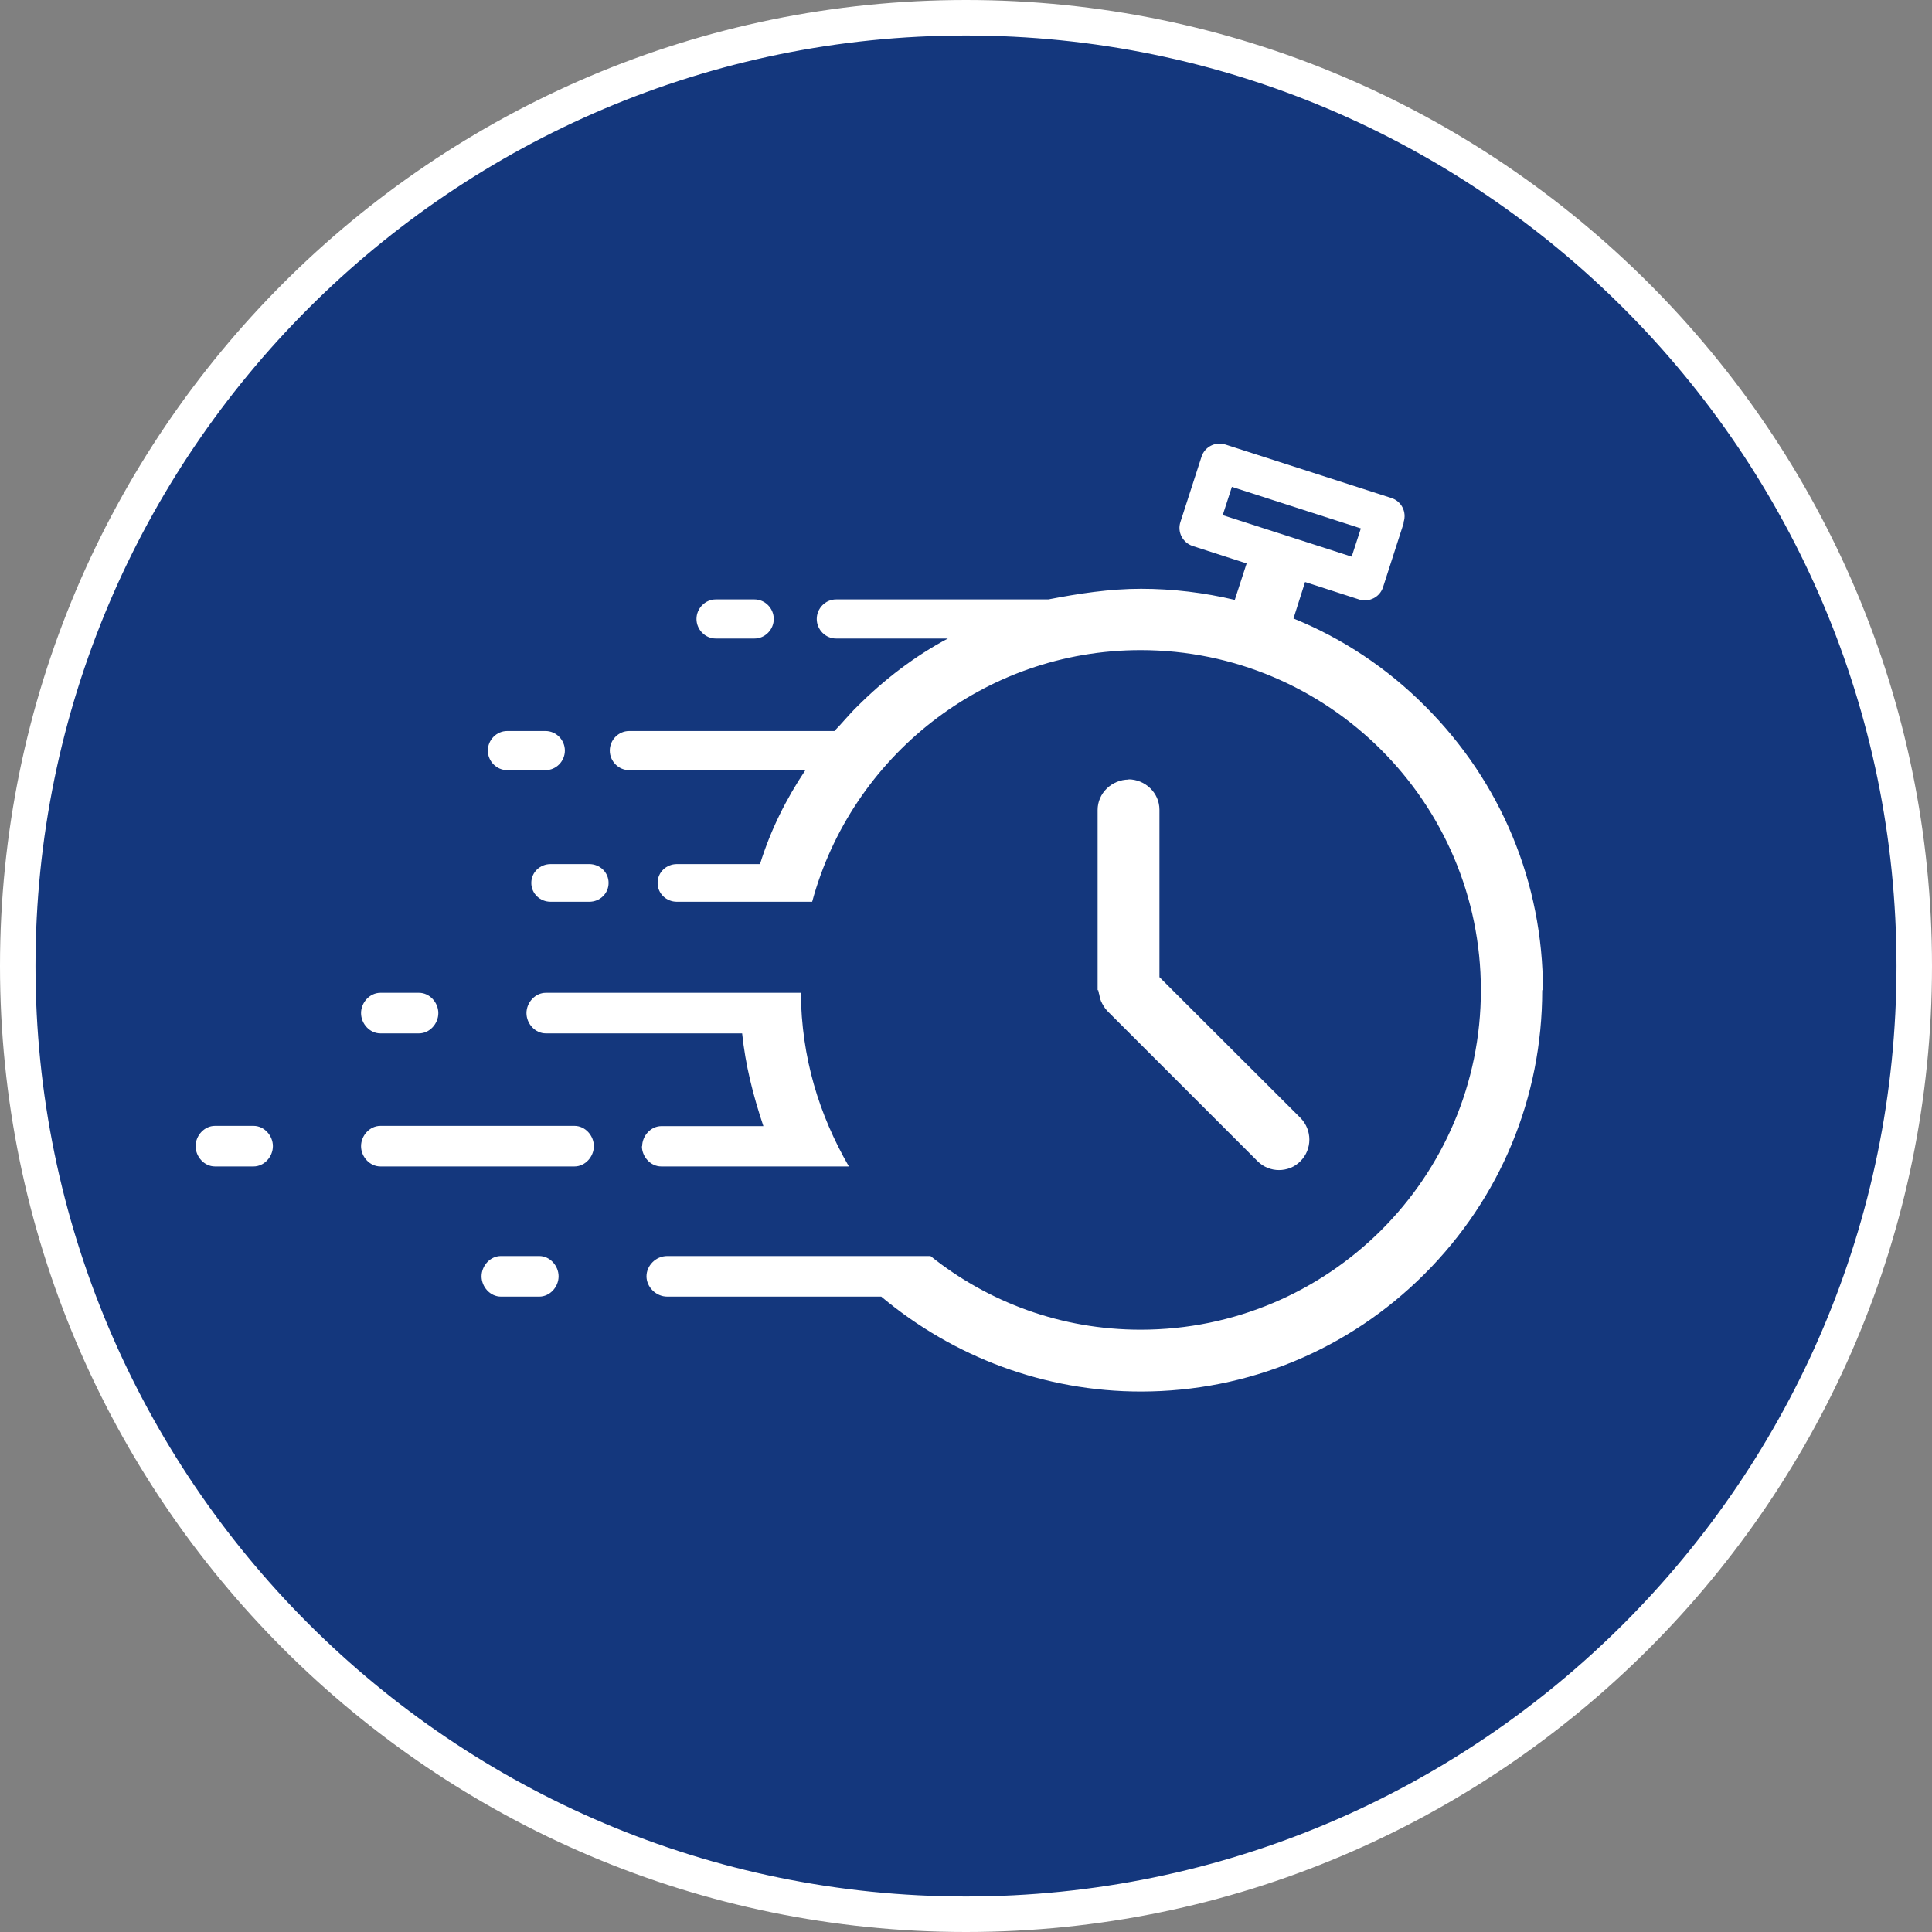
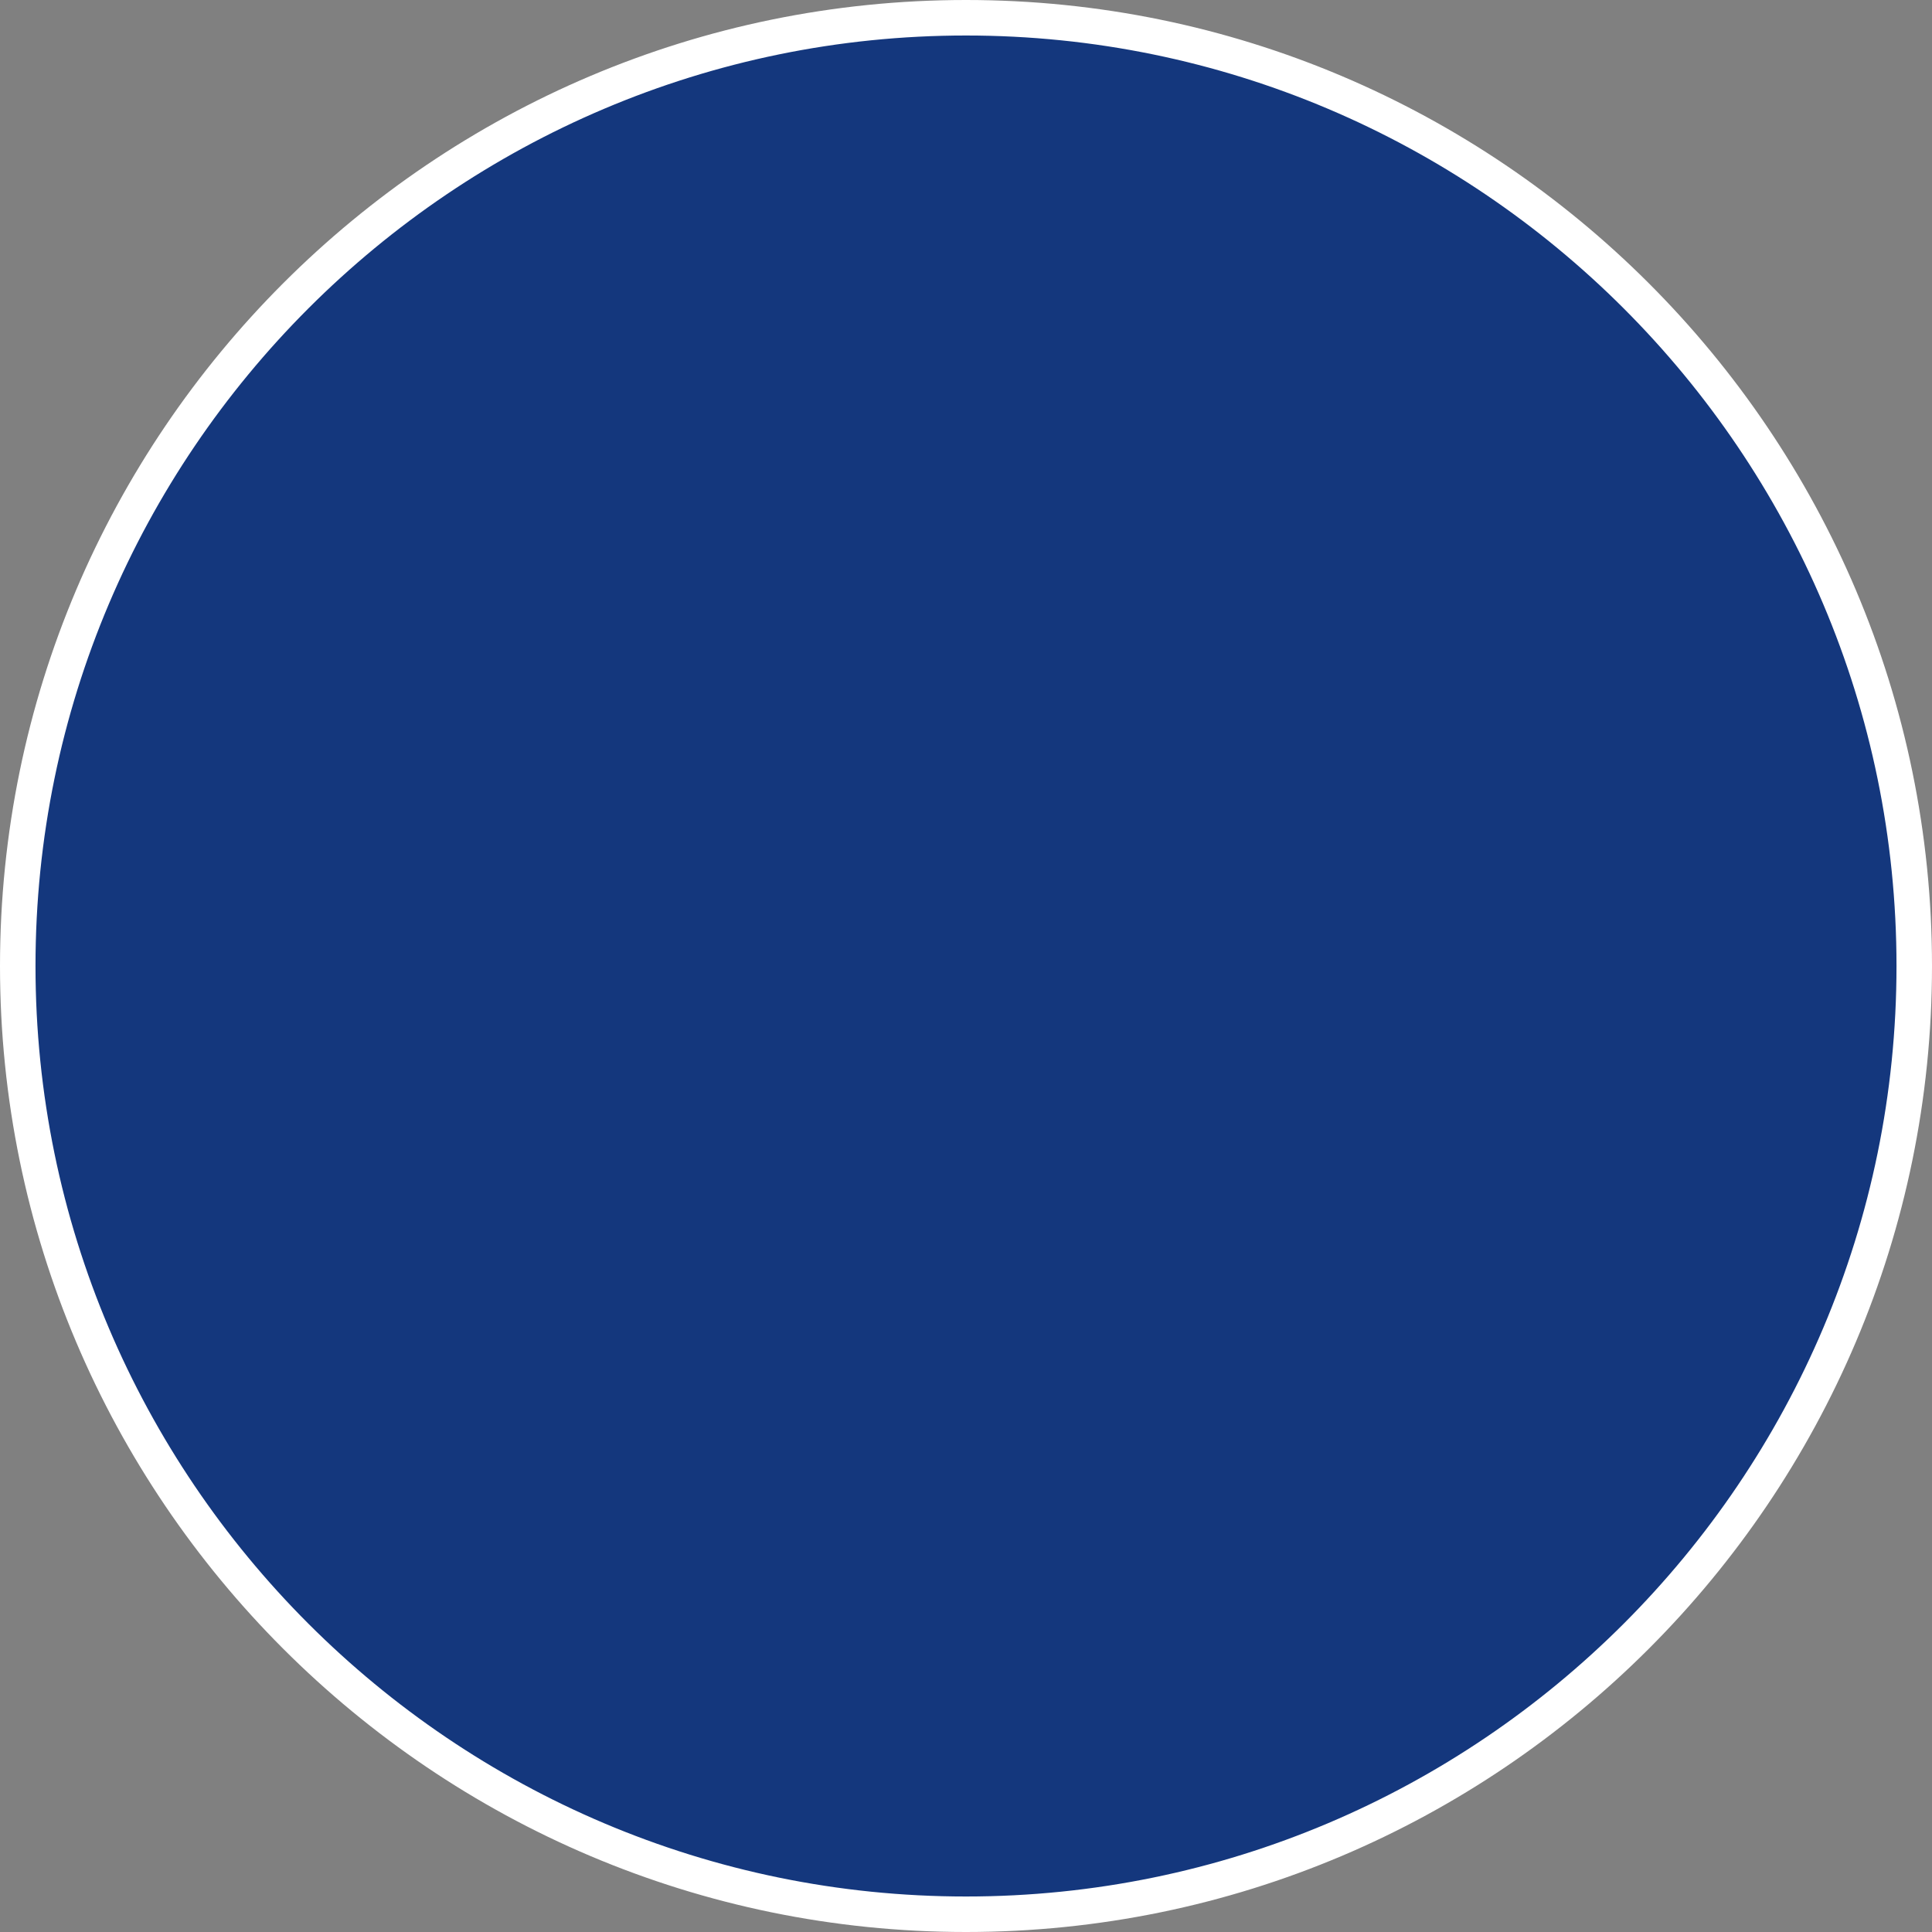
<svg xmlns="http://www.w3.org/2000/svg" id="Layer_1" viewBox="0 0 80 80">
  <rect x="0" y="0" width="80" height="80" fill="#808080" stroke="none" />
  <defs>
    <style>.cls-1{fill:#14377d;}.cls-1,.cls-2,.cls-3{stroke-width:0px;}.cls-2{fill:none;}.cls-3{fill:#fff;}</style>
  </defs>
  <path class="cls-1" d="M40,79.26c21.69,0,39.26-17.58,39.26-39.26S61.69.74,40,.74.74,18.32.74,40s17.58,39.26,39.26,39.26" />
-   <path class="cls-3" d="M28.84,25.63c0-.44.36-.81.8-.81h1.6c.44,0,.8.37.8.81s-.36.81-.8.81h-1.6c-.44,0-.8-.37-.8-.81M21,31.89h1.59c.44,0,.8-.37.8-.81s-.36-.81-.8-.81h-1.59c-.44,0-.8.37-.8.81s.36.81.8.81M22,36.56c0,.44.36.78.8.78h1.6c.44,0,.8-.34.8-.78s-.36-.78-.8-.78h-1.6c-.44,0-.8.34-.8.78M15.75,42.79h1.6c.44,0,.8-.4.8-.84s-.36-.84-.8-.84h-1.6c-.44,0-.8.4-.8.84s.36.84.8.84M23.79,46.62h-8.04c-.44,0-.8.4-.8.84s.36.84.8.84h8.04c.44,0,.8-.4.8-.84s-.36-.84-.8-.84M10.5,46.62h-1.6c-.44,0-.8.4-.8.84s.36.84.8.84h1.6c.44,0,.8-.4.8-.84s-.36-.84-.8-.84M63.86,41c0,4.44-1.73,8.61-4.87,11.75-3.14,3.14-7.31,4.87-11.75,4.87-3.98,0-7.75-1.42-10.75-3.93h-8.86c-.47,0-.86-.4-.86-.84s.38-.84.86-.84h10.9c2.4,1.92,5.42,3.05,8.7,3.05,7.77,0,14.09-6.29,14.09-14.06s-6.32-14.08-14.09-14.08c-6.5,0-11.98,4.43-13.6,10.42h-5.6c-.44,0-.8-.34-.8-.78s.36-.78.8-.78h3.44c.45-1.44,1.08-2.69,1.88-3.89h-7.3c-.44,0-.8-.37-.8-.81s.36-.81.8-.81h8.5c.3-.3.61-.69.94-1.01,1.13-1.13,2.4-2.1,3.76-2.82h-4.63c-.44,0-.8-.37-.8-.81s.36-.81.8-.81h8.79c1.24-.24,2.53-.44,3.84-.44s2.62.16,3.88.46l.49-1.51-2.23-.72c-.42-.14-.65-.58-.51-1l.87-2.69c.13-.42.58-.65,1-.51l6.86,2.21c.42.13.65.58.51,1,0,.01,0,.02,0,.03,0,0,0,.02,0,.02l-.85,2.64c-.11.34-.42.55-.76.55-.08,0-.16-.01-.24-.04l-2.23-.72-.48,1.51c2.02.82,3.88,2.05,5.46,3.64,3.14,3.14,4.87,7.31,4.87,11.75M55.97,23.05l.38-1.17-5.34-1.72-.38,1.17,5.34,1.72ZM26.58,47.46c0,.44.36.84.8.84h7.77c-1.24-2.16-1.96-4.49-1.99-7.19h-10.56c-.44,0-.8.4-.8.84s.36.84.8.84h8.13c.14,1.32.44,2.52.88,3.84h-4.22c-.44,0-.8.4-.8.84M22.33,52.01h-1.59c-.44,0-.8.4-.8.84s.36.84.8.84h1.59c.44,0,.8-.4.8-.84s-.36-.84-.8-.84M46.74,32.28c-.7,0-1.29.56-1.29,1.26v7.46s.03,0,.03.01c0,.04.02.07.02.11,0,.02.01.04.02.06,0,.02,0,.04.01.06,0,.02.01.04.02.07,0,.02,0,.04.01.05,0,.02.01.04.02.06,0,.02.01.04.02.05,0,.02.02.04.03.06,0,.02.02.04.03.06.01.02.02.03.03.05,0,.02.02.04.03.05.01.02.03.04.04.06.01.01.02.03.03.04.03.03.06.06.08.09l6.2,6.2c.25.25.57.37.89.37s.65-.12.89-.37c.49-.49.49-1.29,0-1.79l-5.84-5.83v-6.93c0-.7-.59-1.26-1.29-1.26" />
-   <path class="cls-2" d="M.74,40c0,21.69,17.58,39.27,39.26,39.27s39.26-17.58,39.26-39.27S61.69.74,40,.74.74,18.32.74,40" />
  <path class="cls-3" d="M40,80C17.94,80,0,62.06,0,40S17.94,0,40,0s40,17.94,40,40-17.94,40-40,40ZM40,1.47C18.76,1.47,1.47,18.76,1.47,40s17.28,38.53,38.53,38.53,38.53-17.28,38.53-38.53S61.24,1.47,40,1.47Z" />
</svg>